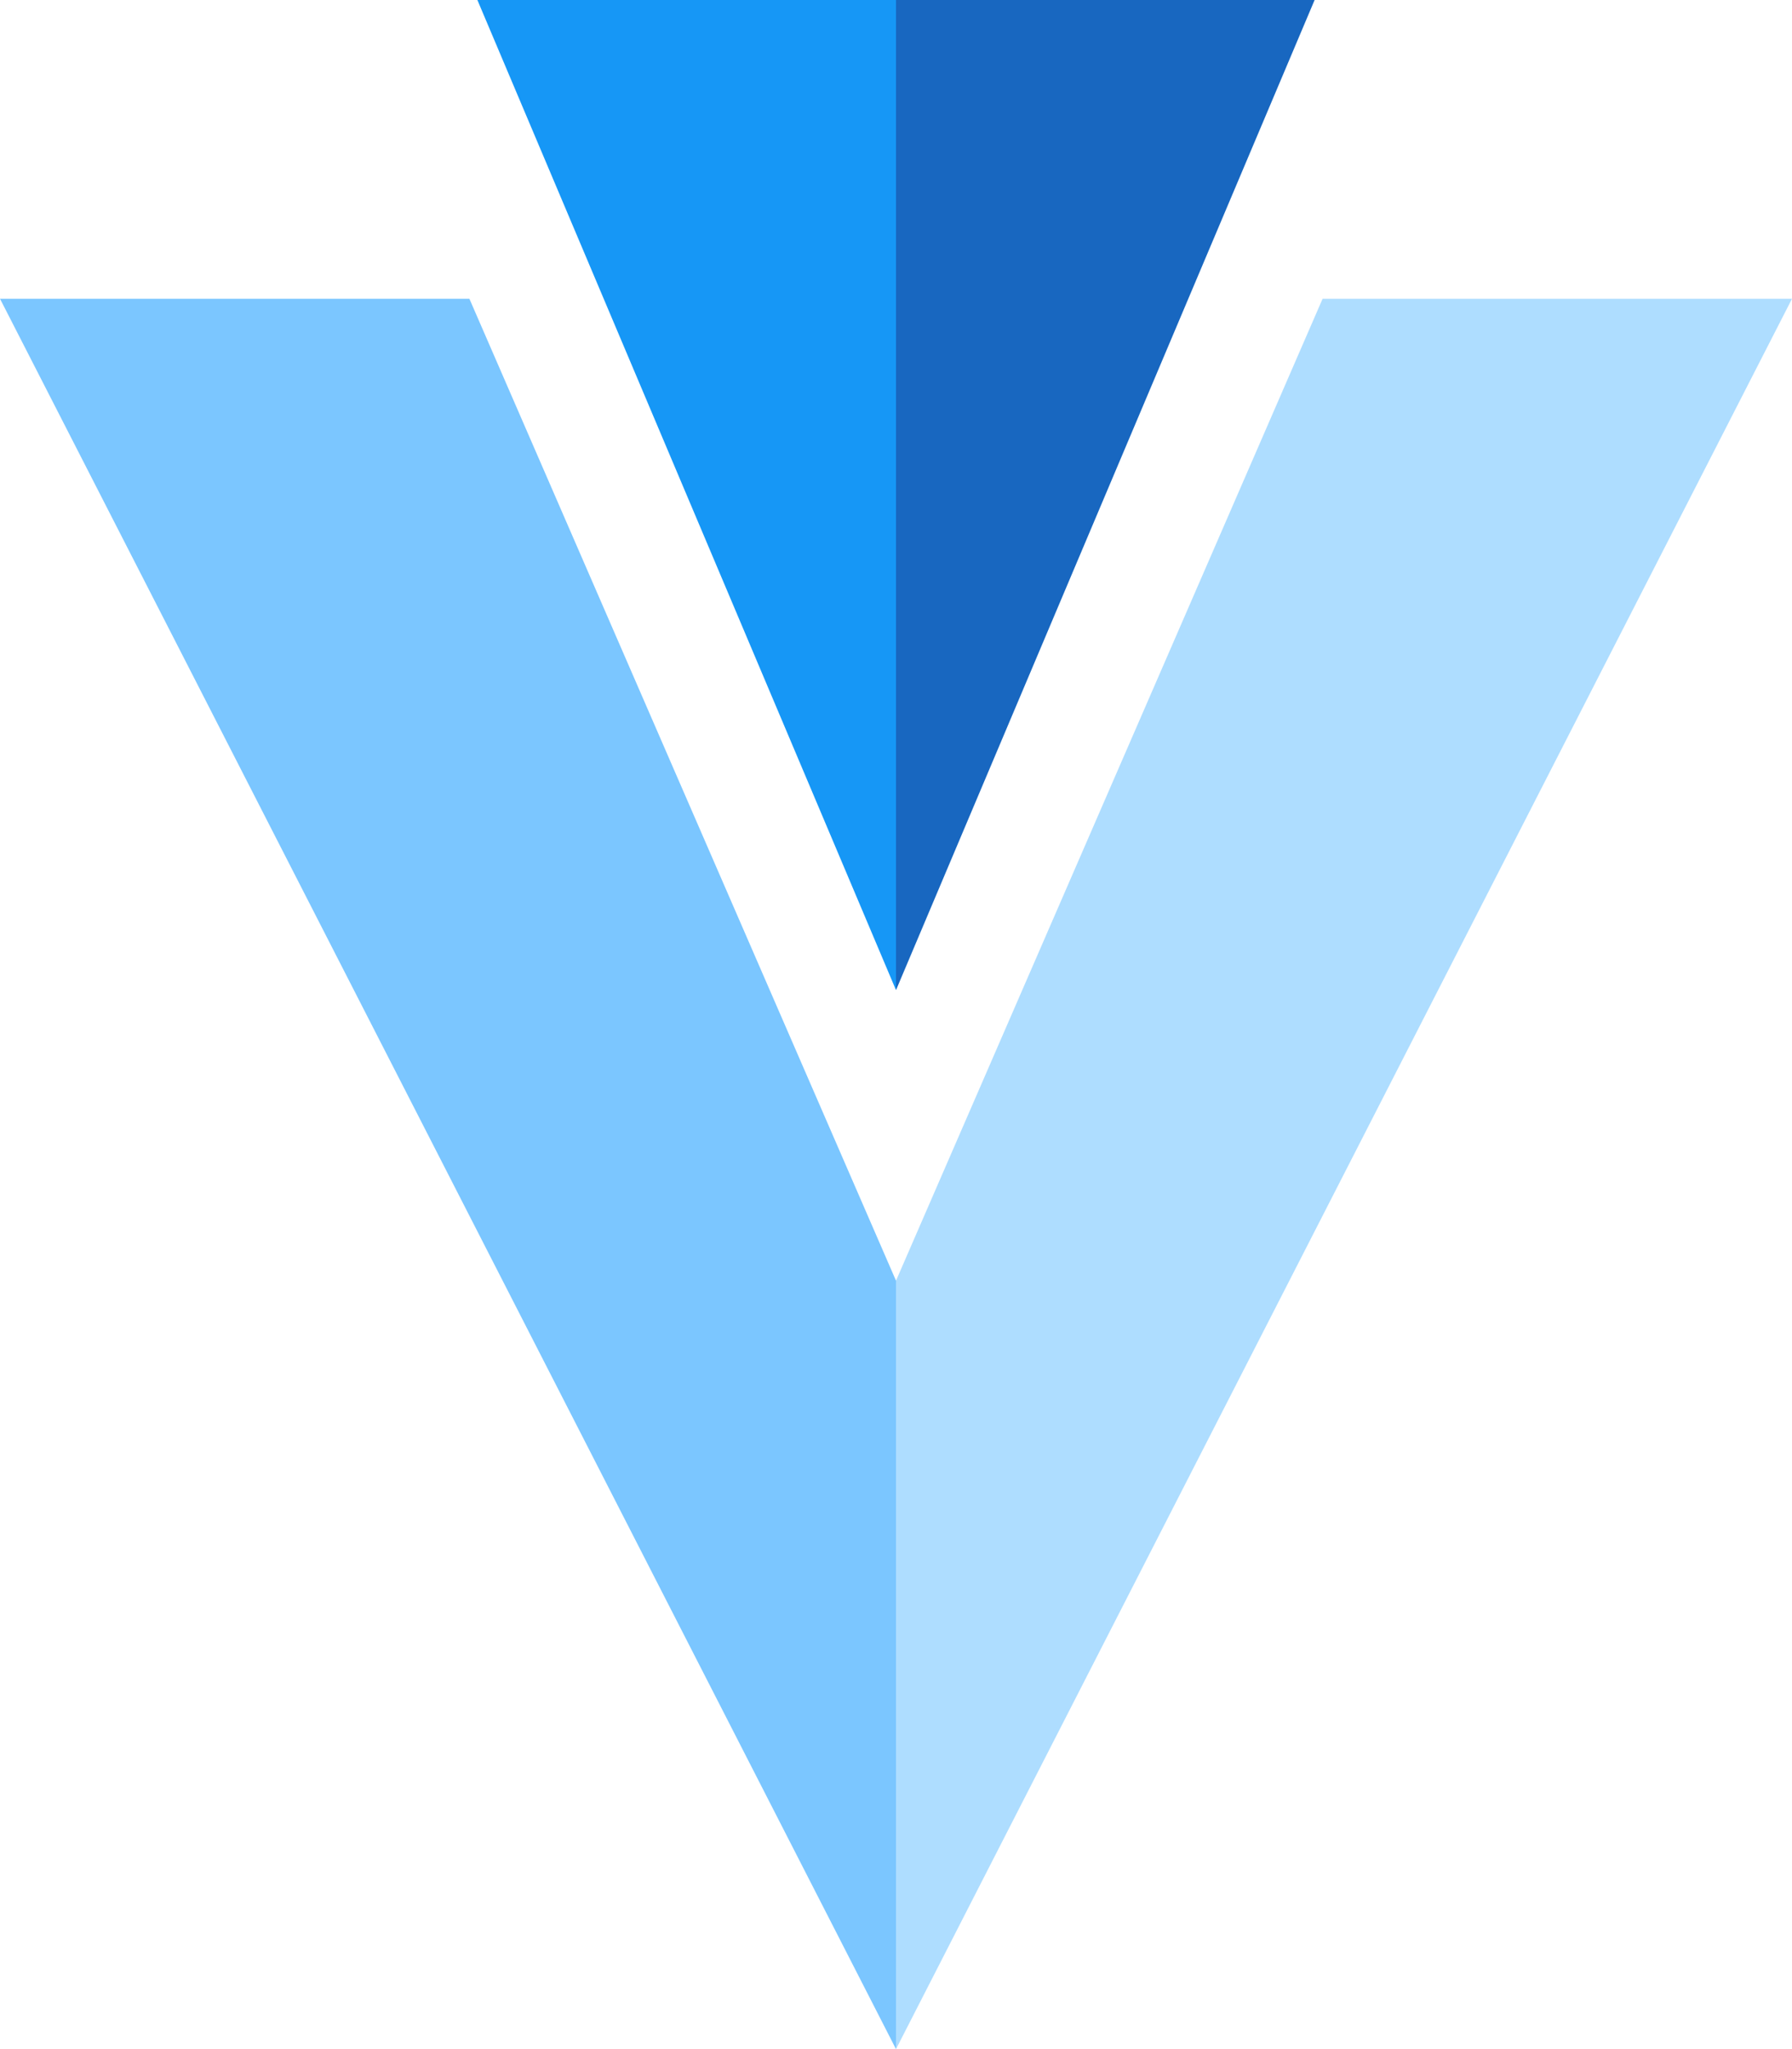
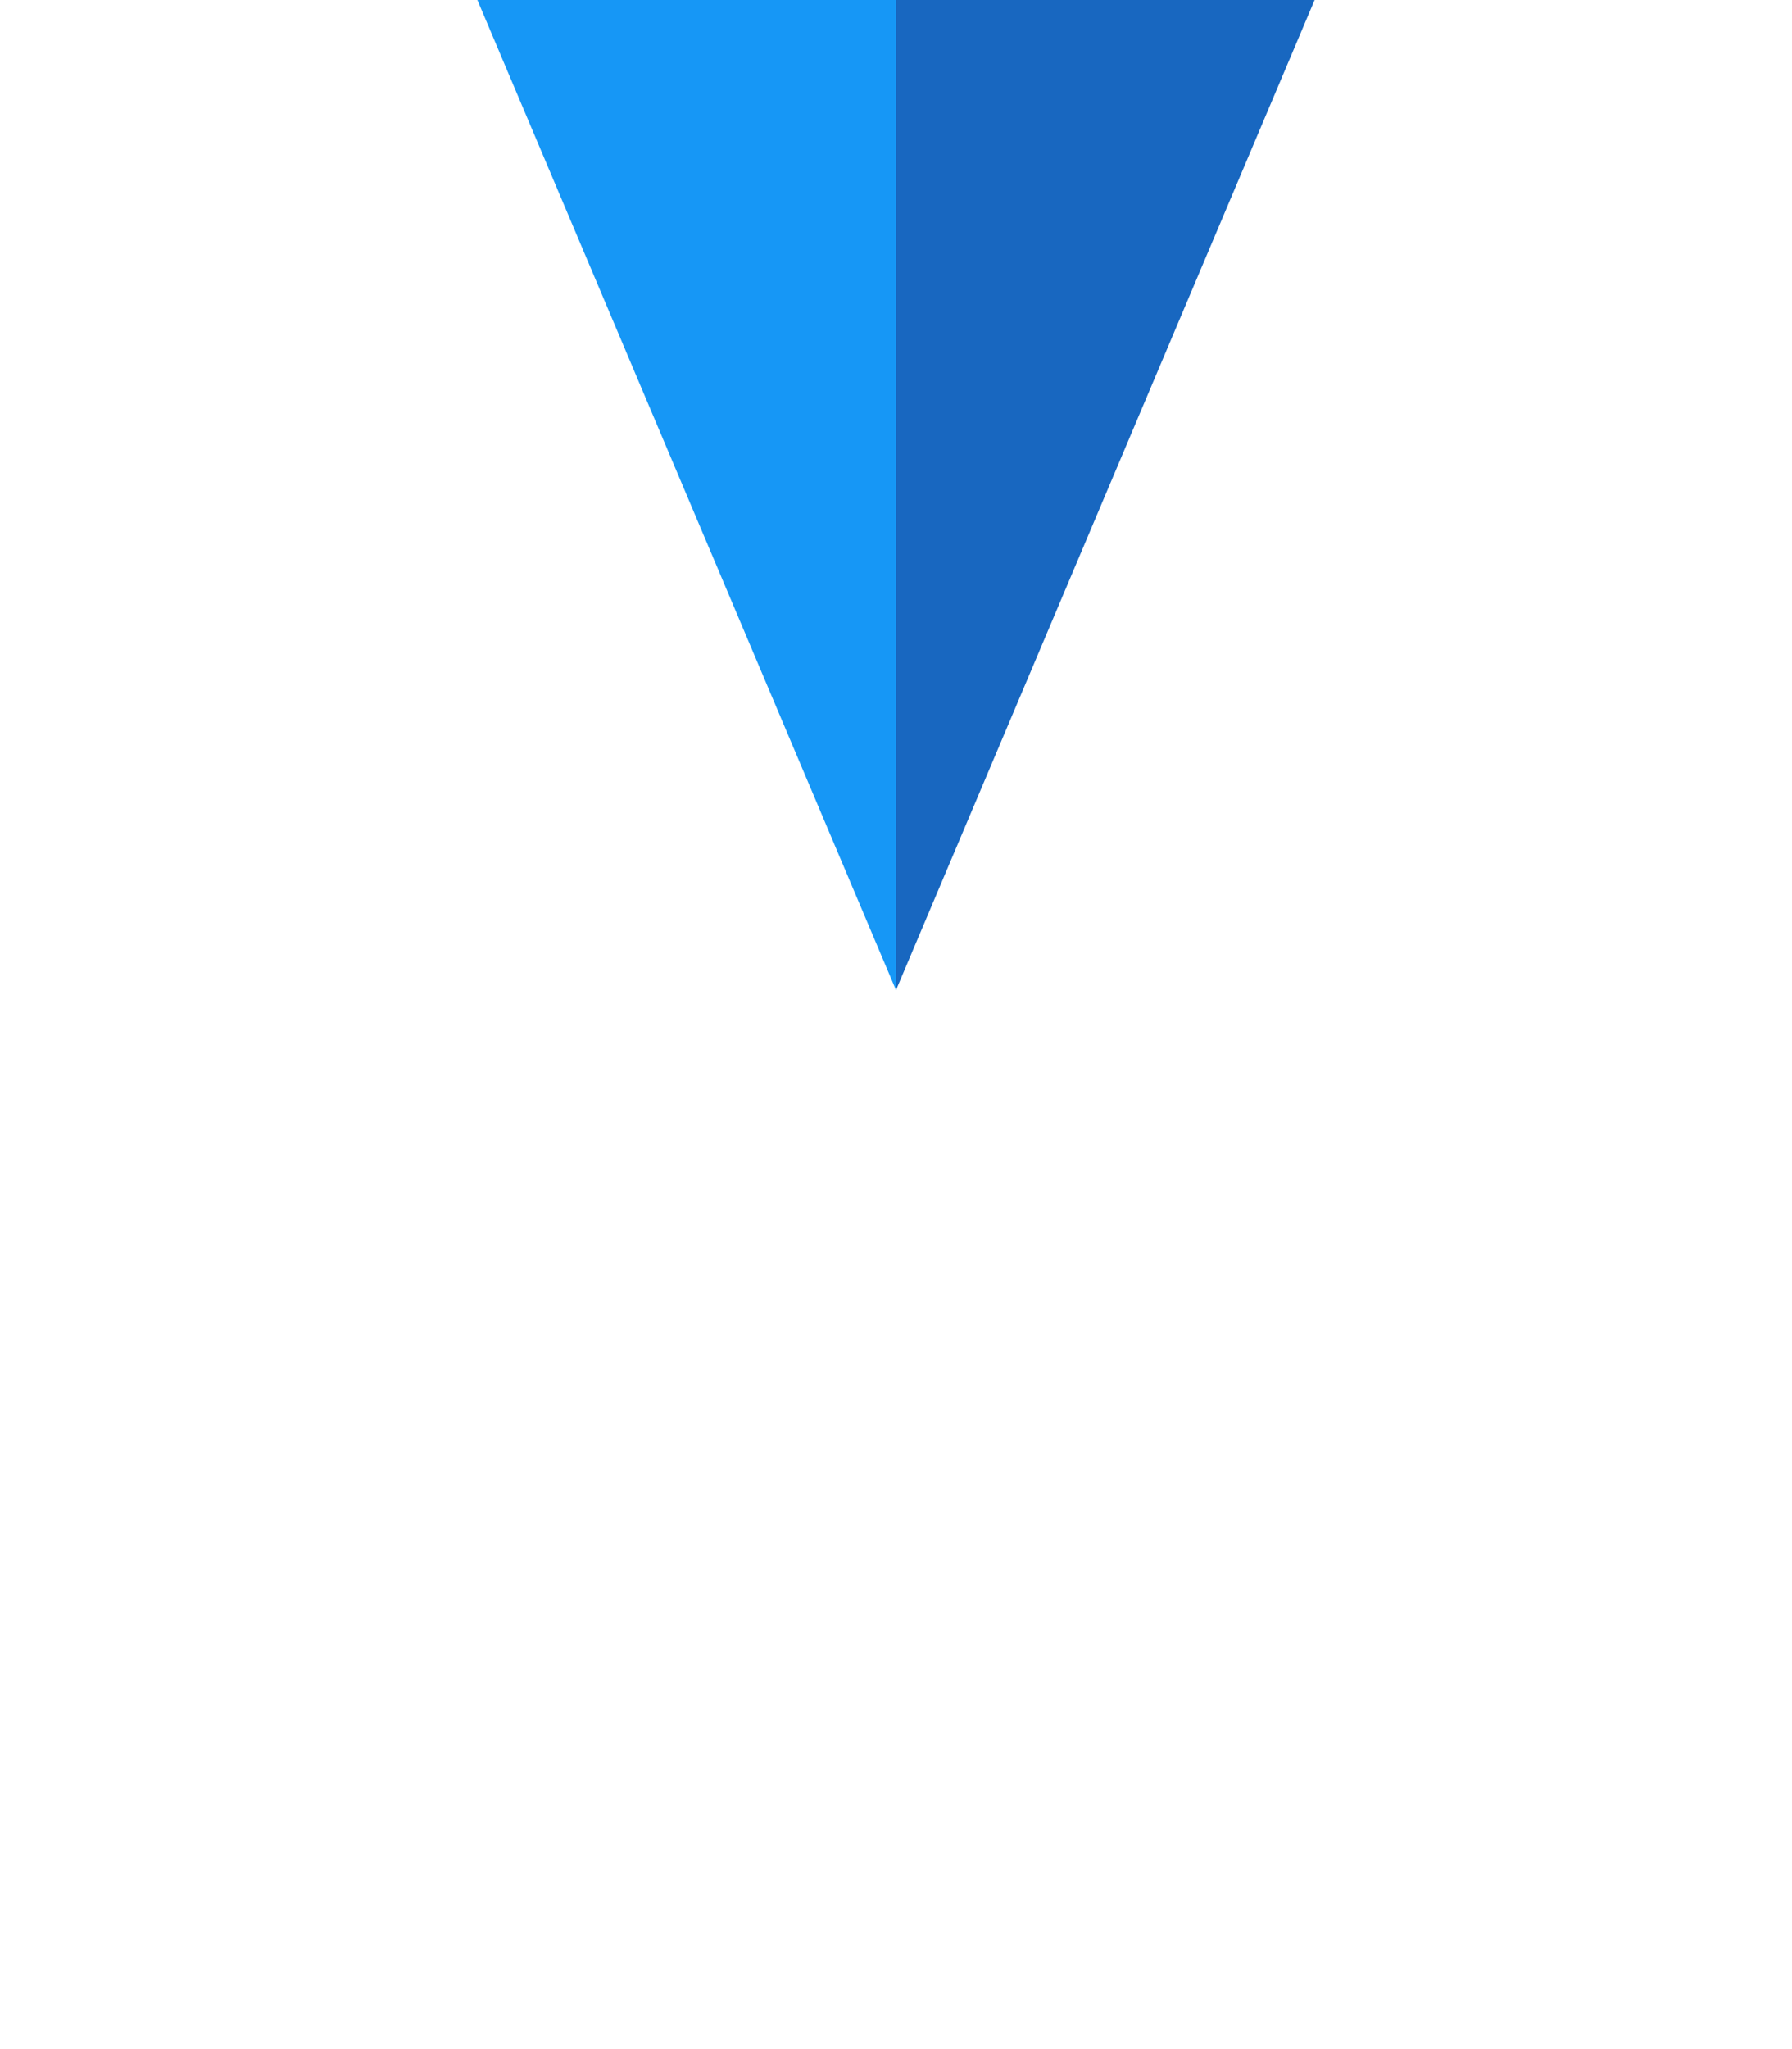
<svg xmlns="http://www.w3.org/2000/svg" id="Layer_1" data-name="Layer 1" viewBox="0 0 87.5 100">
  <defs>
    <style>.cls-1{fill:#1697f6;}.cls-2{fill:#7bc6ff;}.cls-3{fill:#1867c0;}.cls-4{fill:#aeddff;}</style>
  </defs>
  <title>Artboard 46</title>
  <polyline class="cls-1" points="43.75 0 23.31 0 43.75 48.32" />
-   <polygon class="cls-2" points="43.75 62.5 43.75 100 0 14.58 22.92 14.58 43.75 62.5" />
  <polyline class="cls-3" points="43.75 0 64.19 0 43.75 48.32" />
-   <polygon class="cls-4" points="64.58 14.58 87.5 14.58 43.75 100 43.75 62.5 64.58 14.58" />
</svg>